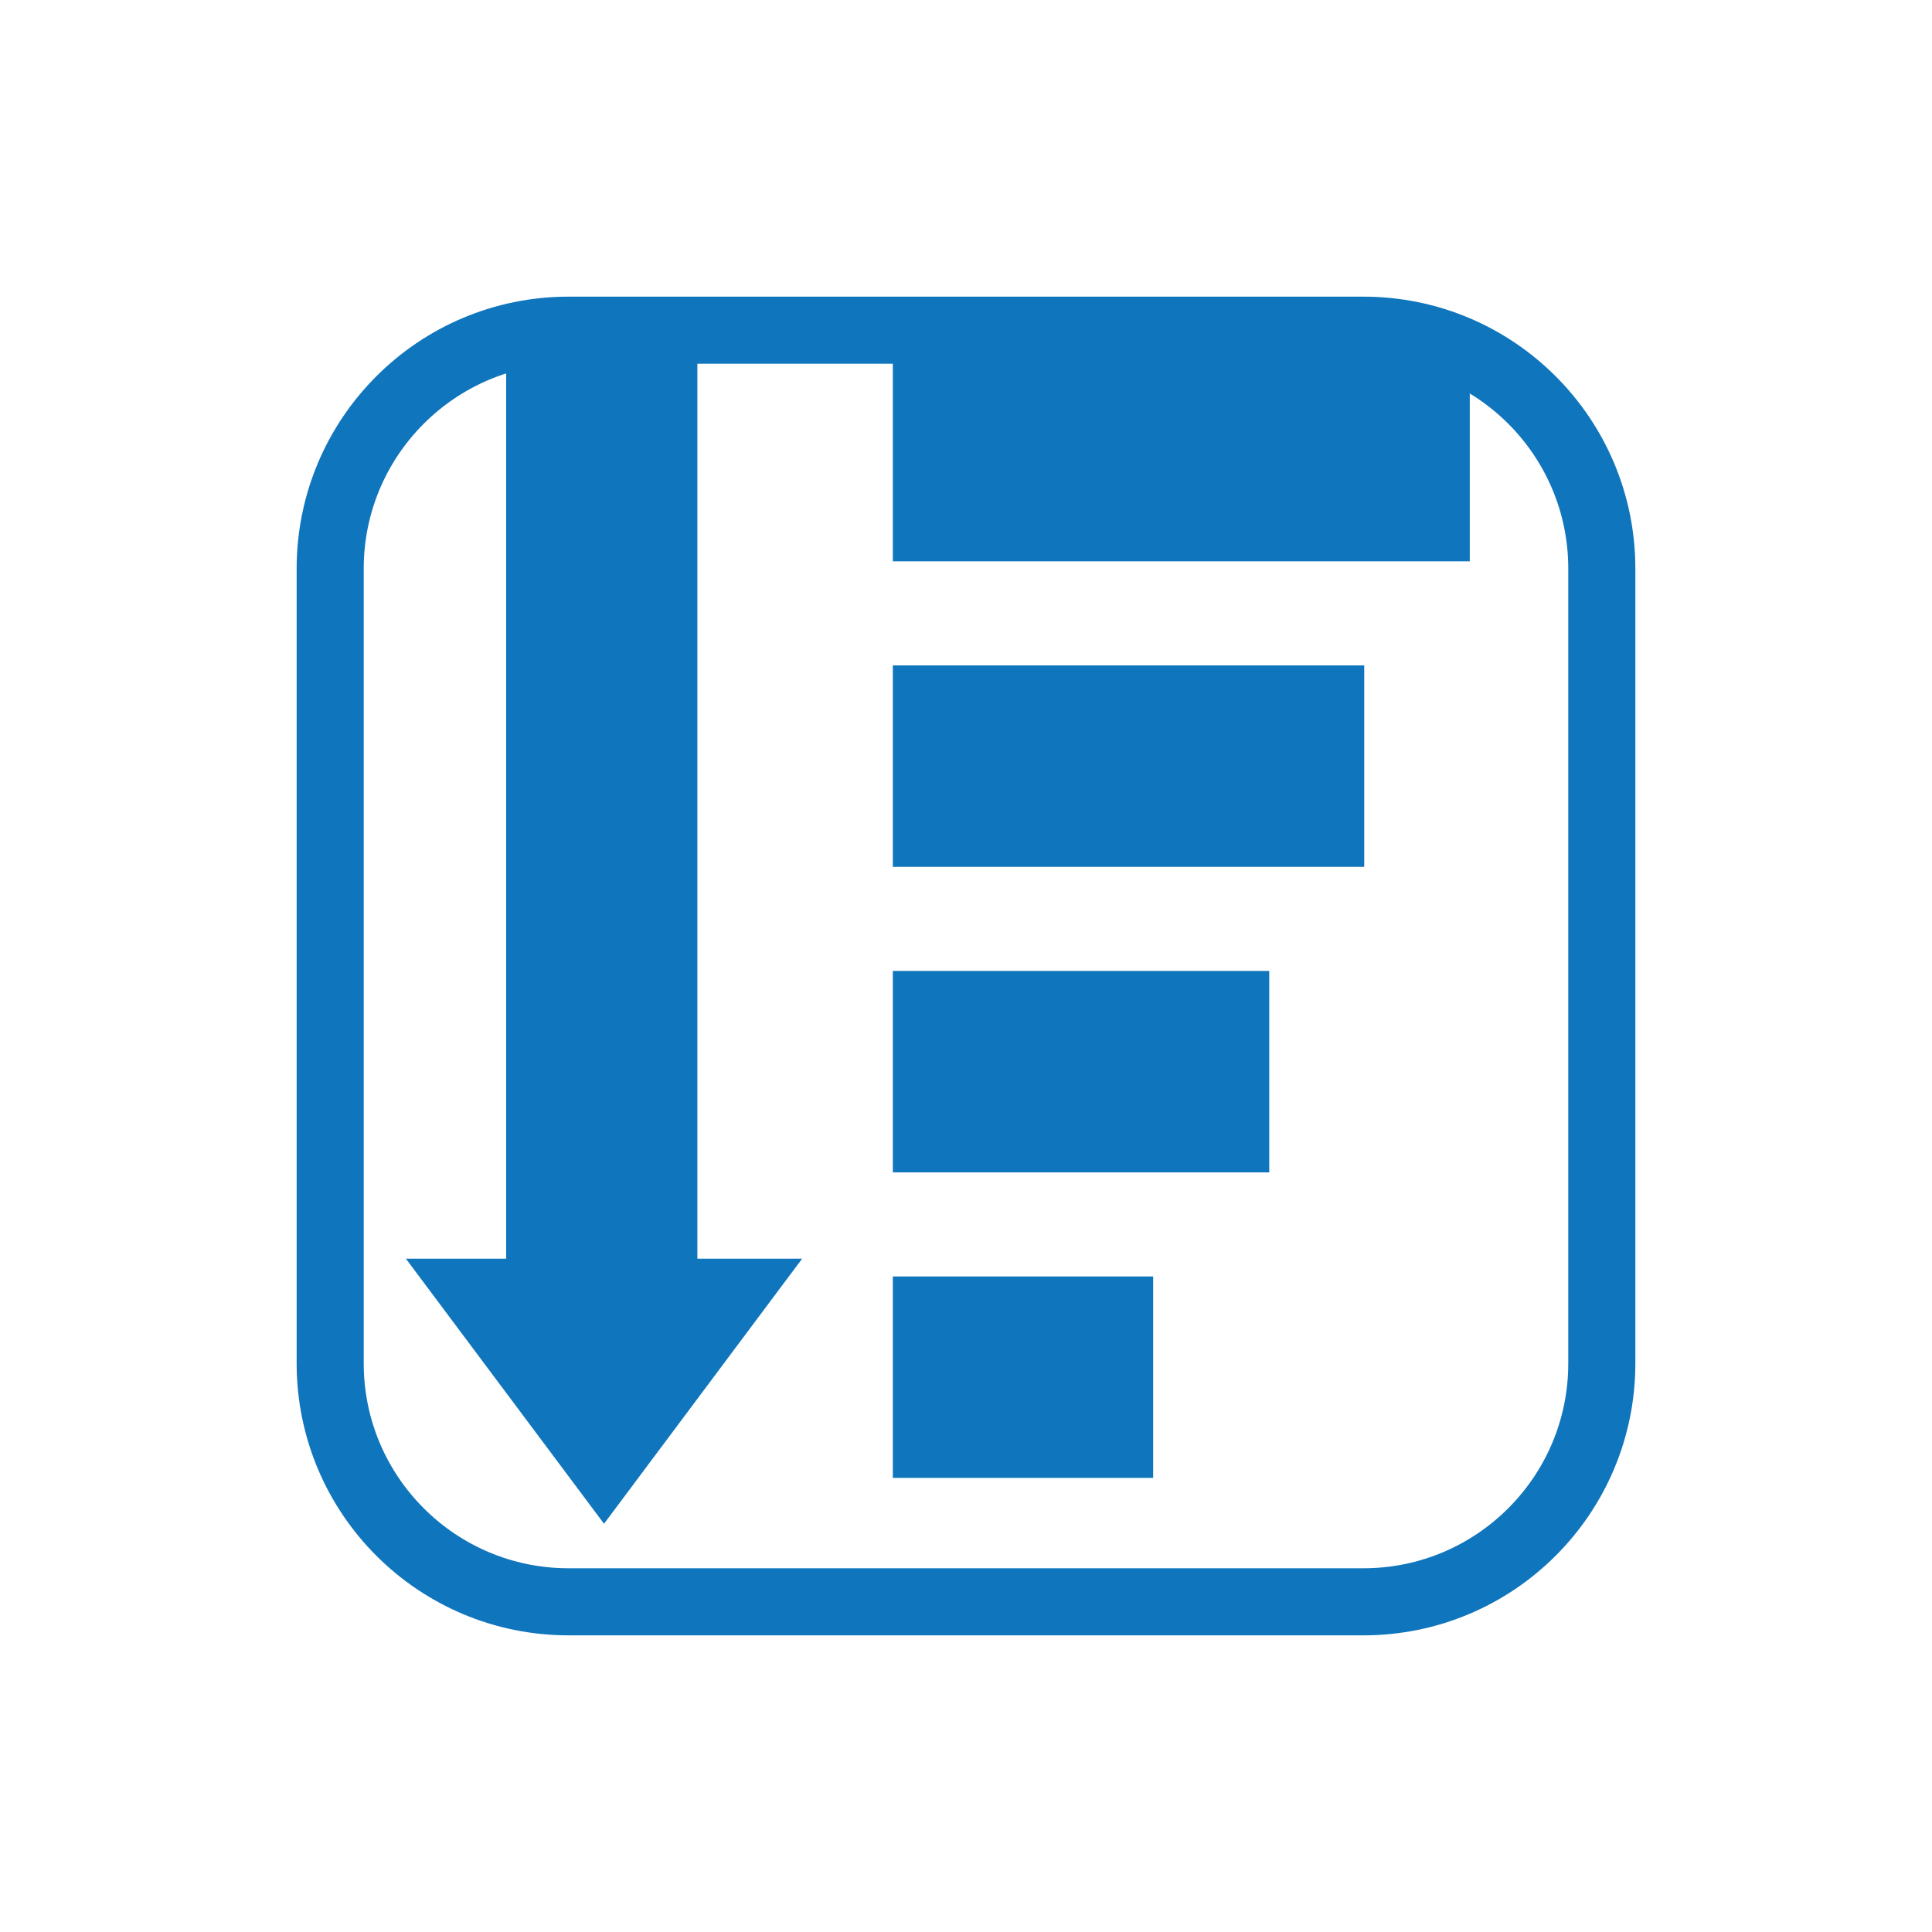
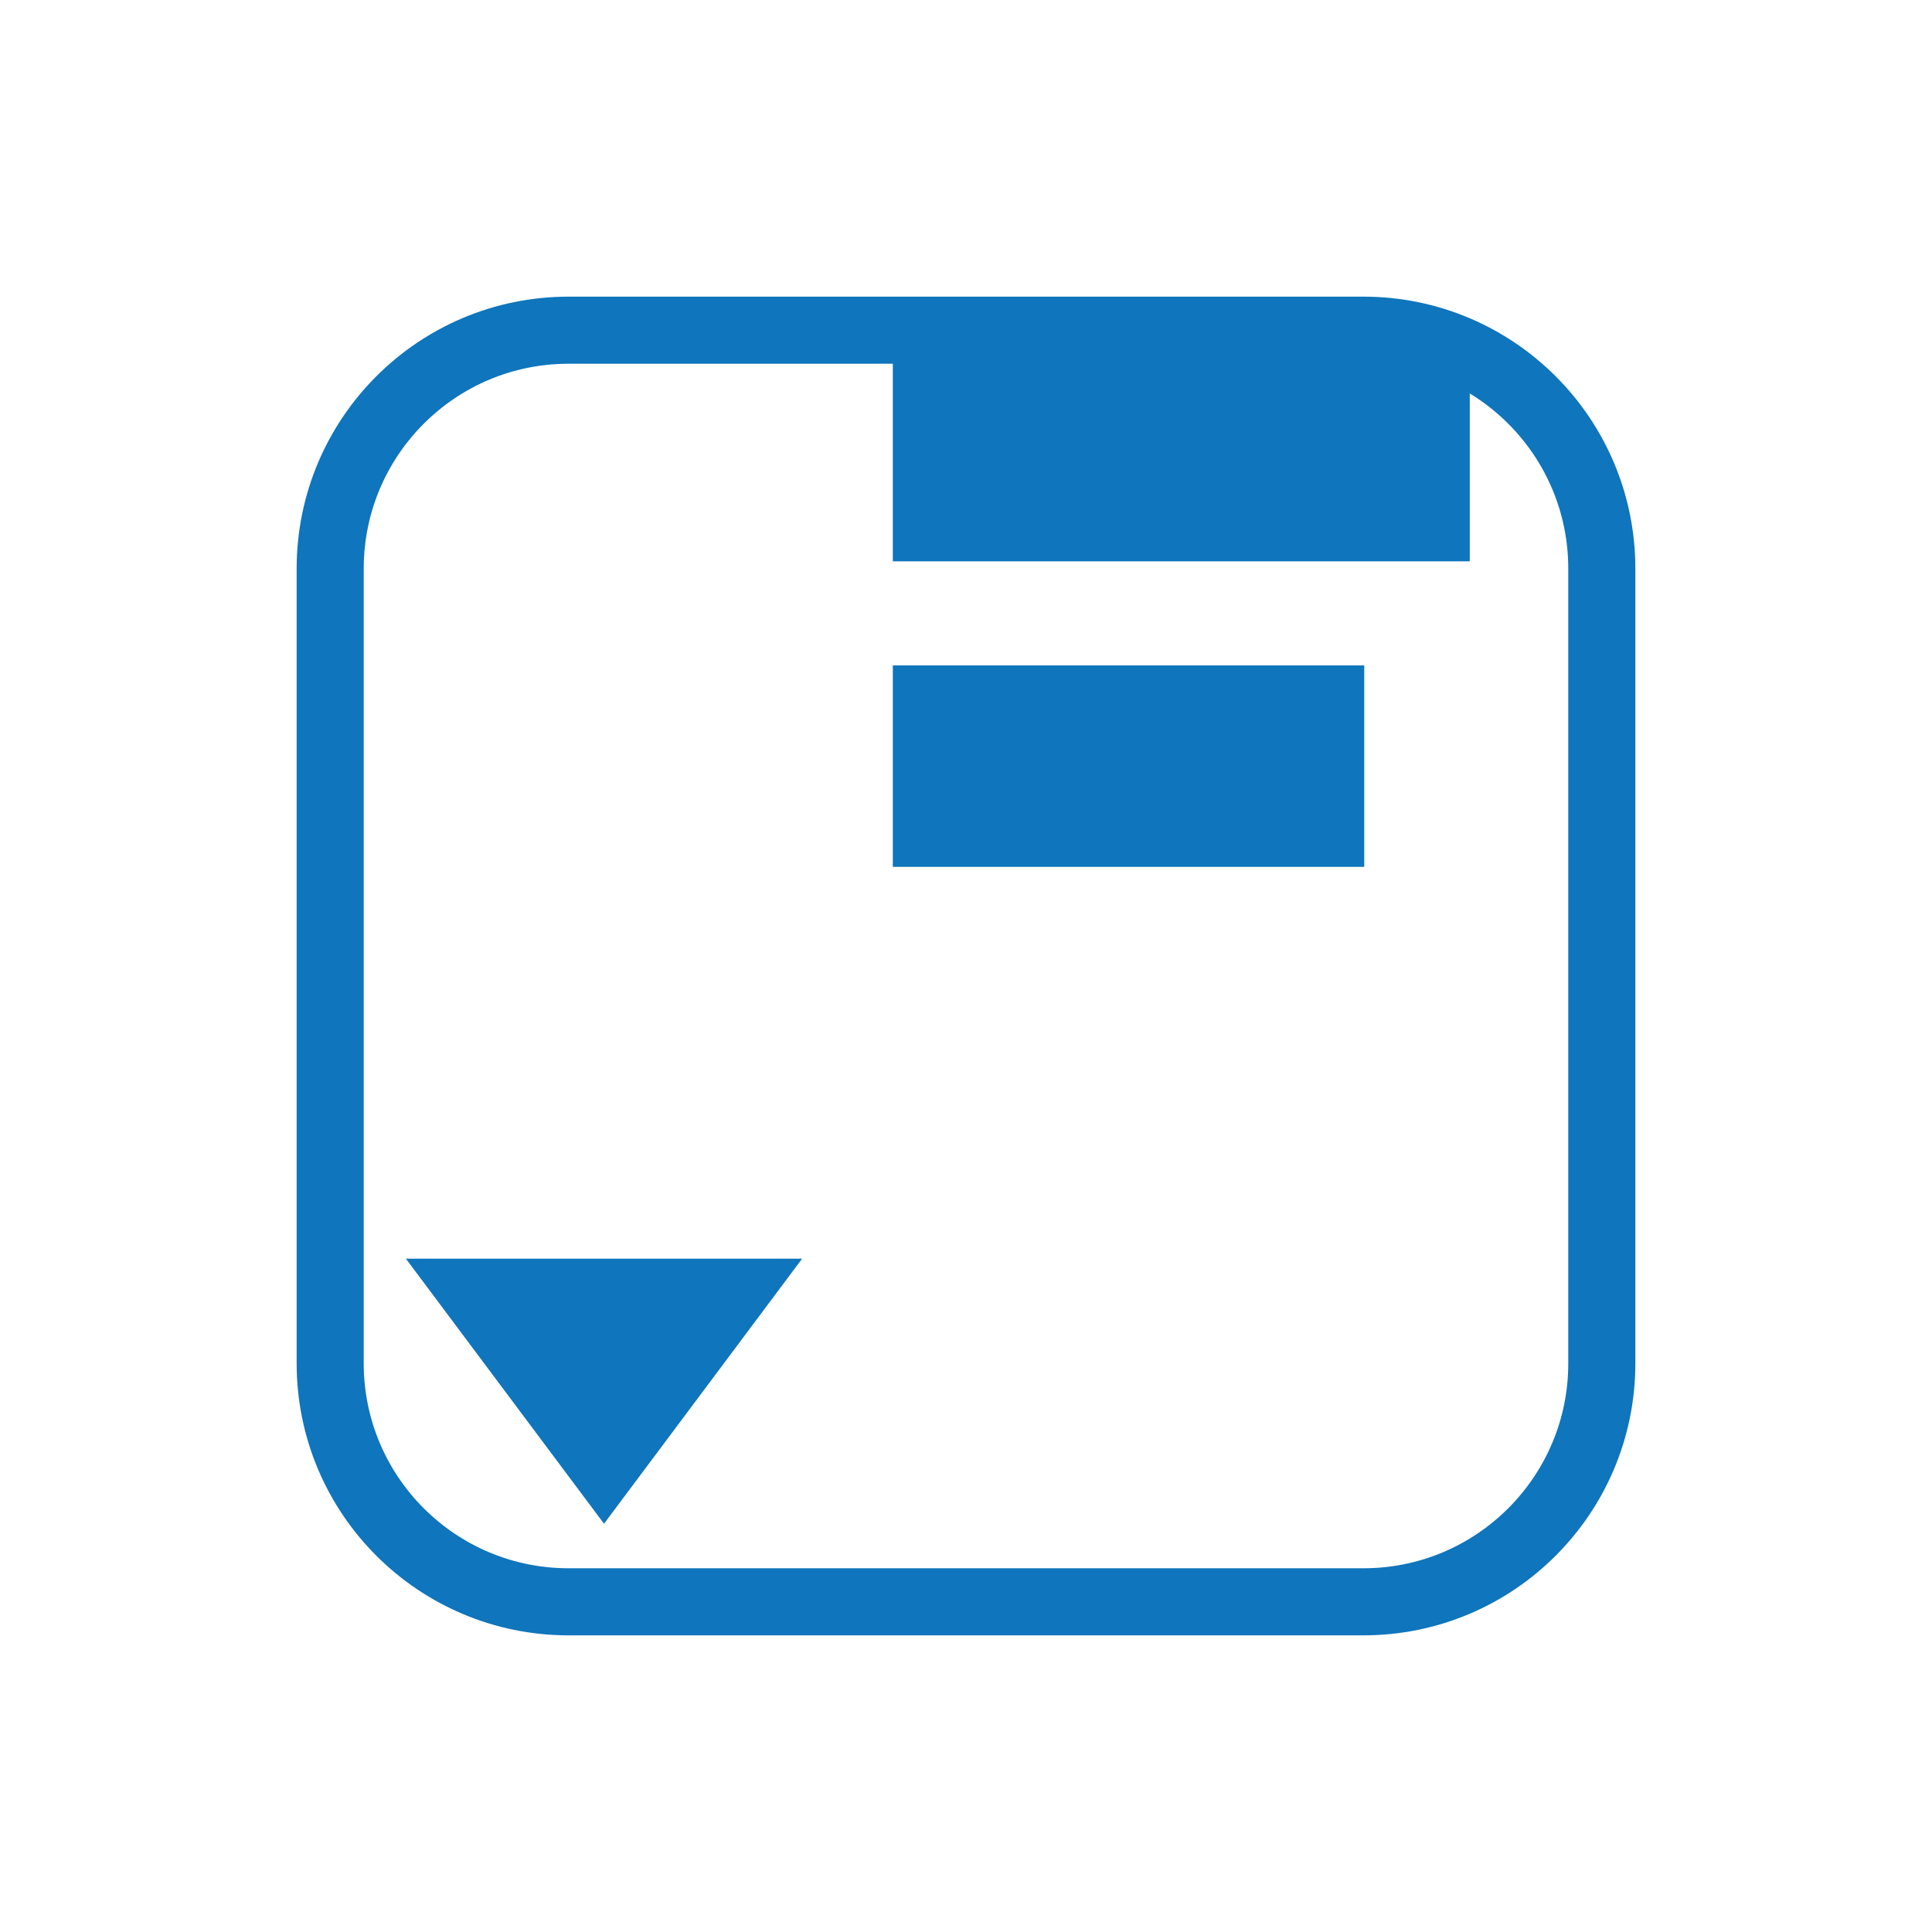
<svg xmlns="http://www.w3.org/2000/svg" xmlns:ns1="http://www.inkscape.org/namespaces/inkscape" xmlns:ns2="http://sodipodi.sourceforge.net/DTD/sodipodi-0.dtd" version="1.1" id="svg9913" viewBox="0 0 360 360" height="360" width="360" ns1:version="0.91 r" ns2:docname="SortDecendIcon.svg">
  <ns2:namedview pagecolor="#ffffff" bordercolor="#666666" borderopacity="1" objecttolerance="10" gridtolerance="10" guidetolerance="10" ns1:pageopacity="0" ns1:pageshadow="2" ns1:window-width="1920" ns1:window-height="1138" id="namedview28" showgrid="false" ns1:zoom="0.65555556" ns1:cx="180" ns1:cy="180" ns1:window-x="1912" ns1:window-y="-8" ns1:window-maximized="1" ns1:current-layer="svg9913" />
  <defs id="defs9915">
    <clipPath clipPathUnits="userSpaceOnUse" id="clipPath9700">
      <path d="M 0,792 612,792 612,0 0,0 0,792 Z" id="path9702" />
    </clipPath>
    <clipPath clipPathUnits="userSpaceOnUse" id="clipPath9733">
      <path d="M 0,792 612,792 612,0 0,0 0,792 Z" id="path9735" />
    </clipPath>
    <clipPath clipPathUnits="userSpaceOnUse" id="clipPath9784">
-       <path d="M 0,792 612,792 612,0 0,0 0,792 Z" id="path9786" />
-     </clipPath>
+       </clipPath>
    <clipPath clipPathUnits="userSpaceOnUse" id="clipPath9784-8">
      <path d="M 0,792 612,792 612,0 0,0 0,792 Z" id="path9786-0" />
    </clipPath>
    <clipPath clipPathUnits="userSpaceOnUse" id="clipPath9826">
      <path d="M 0,792 612,792 612,0 0,0 0,792 Z" id="path9828" />
    </clipPath>
    <clipPath id="clipPath9826-7" clipPathUnits="userSpaceOnUse">
      <path ns1:connector-curvature="0" id="path9828-7" d="M 0,792 612,792 612,0 0,0 0,792 Z" />
    </clipPath>
  </defs>
  <g style="display:inline" transform="matrix(1.25,0,0,-1.25,-203.492,675.463)" ns1:label="sort_descend" id="g9820">
    <g id="g9822">
      <g clip-path="url(#clipPath9826-7)" id="g9824">
        <g transform="translate(247.556,301.591)" id="g9830">
          <path ns1:connector-curvature="0" id="path9832" style="fill:none;stroke:#0f75bc;stroke-width:10;stroke-linecap:butt;stroke-linejoin:miter;stroke-miterlimit:10;stroke-dasharray:none;stroke-opacity:1" d="m 0,0 c -19.63,0 -35.542,15.912 -35.542,35.542 l 0,118.475 c 0,19.629 15.912,35.542 35.542,35.542 l 118.475,0 c 19.629,0 35.542,-15.913 35.542,-35.542 l 0,-118.475 C 154.017,15.912 138.104,0 118.475,0 L 0,0 Z" />
        </g>
-         <path ns1:connector-curvature="0" id="path9834" style="fill:#0f75bc;fill-opacity:1;fill-rule:nonzero;stroke:none" d="m 334.694,350.089 -38.808,0 0,-30.028 38.808,0 0,30.028 z" />
-         <path ns1:connector-curvature="0" id="path9836" style="fill:#0f75bc;fill-opacity:1;fill-rule:nonzero;stroke:none" d="m 351.999,395.633 -56.113,0 0,-30.028 56.113,0 0,30.028 z" />
        <path ns1:connector-curvature="0" id="path9838" style="fill:#0f75bc;fill-opacity:1;fill-rule:nonzero;stroke:none" d="m 366.158,441.178 -70.272,0 0,-30.028 70.272,0 0,30.028 z" />
        <path ns1:connector-curvature="0" id="path9840" style="fill:#0f75bc;fill-opacity:1;fill-rule:nonzero;stroke:none" d="m 381.89,486.723 -86.003,0 0,-30.028 86.003,0 0,30.028 z" />
        <g transform="translate(252.833,313.229)" id="g9842">
          <path ns1:connector-curvature="0" id="path9844" style="fill:#0f75bc;fill-opacity:1;fill-rule:nonzero;stroke:none" d="m 0,0 -29.532,39.511 59.063,0 L 0,0 Z" />
        </g>
-         <path ns1:connector-curvature="0" id="path9846" style="fill:#0f75bc;fill-opacity:1;fill-rule:nonzero;stroke:none" d="m 266.75,486.74 -28.5,0 0,-138 28.5,0 0,138 z" />
      </g>
    </g>
  </g>
</svg>